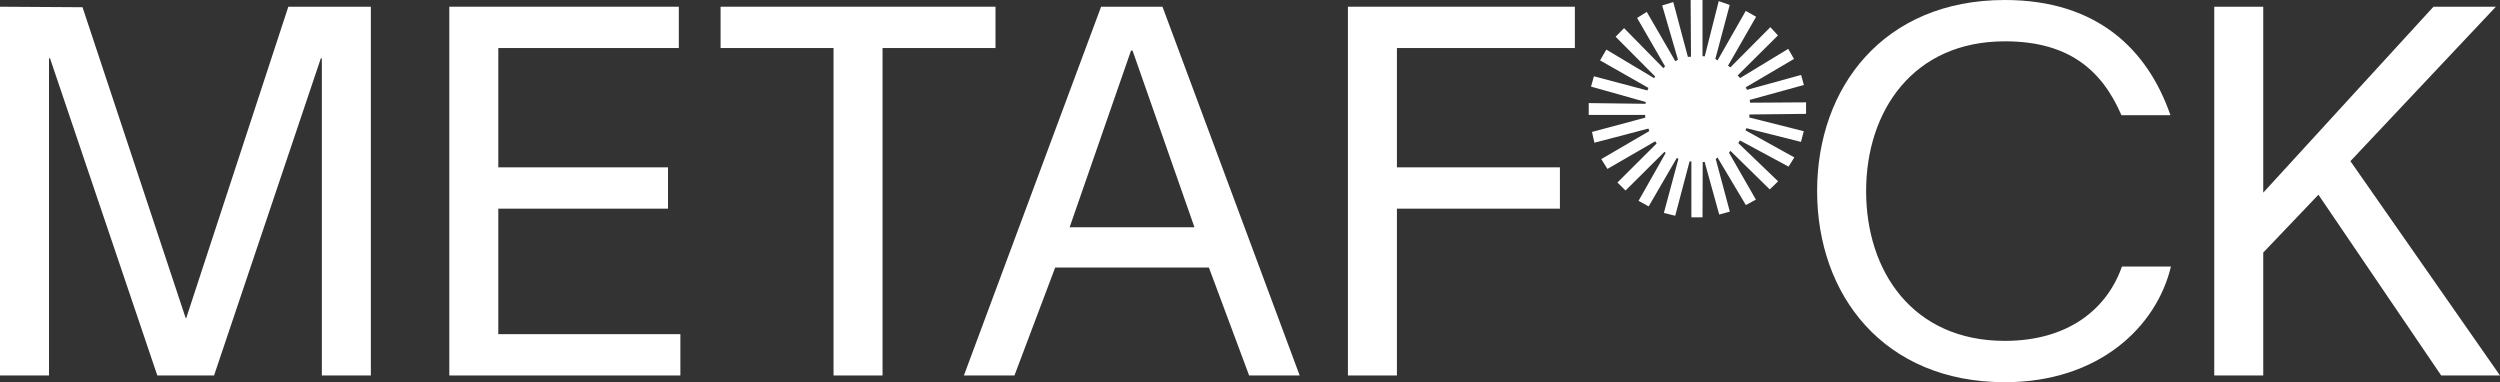
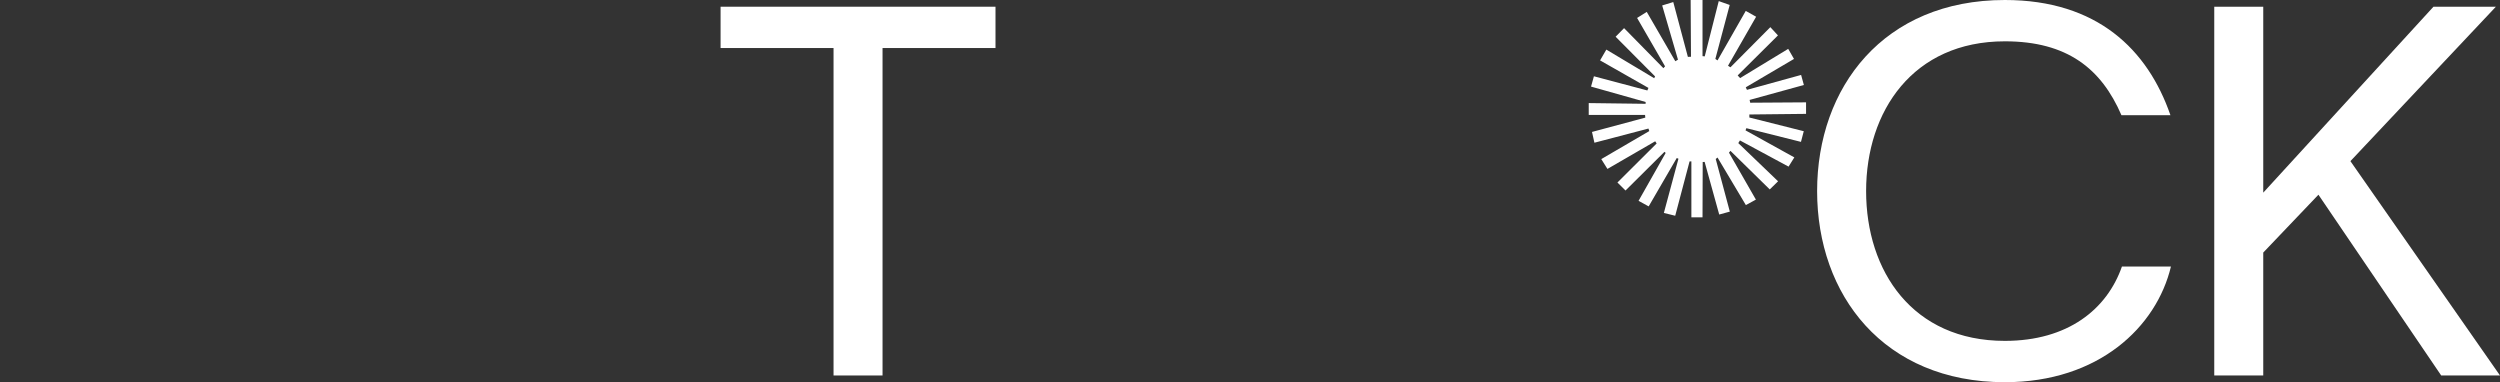
<svg xmlns="http://www.w3.org/2000/svg" width="1668" height="255" viewBox="0 0 1668 255" fill="none">
  <rect x="0" y="0" width="1668" height="255" fill="#333333" stroke="none" />
  <path d="M1135.92 145L1128.49 145L1128.49 107.699L1127.28 107.699L1117.7 143.948L1110.13 142.071L1119.86 105.909L1118.74 105.422L1099.99 137.705L1093.24 133.995L1111.34 102.035L1110.53 101.307L1084.55 127.11L1079.15 121.769L1105.31 95.715L1104.35 94.262L1072.48 112.708L1068.37 106.151L1100.41 87.454L1099.84 85.771L1063.79 95.227L1062.18 88.029L1097.74 78.485L1097.59 76.695L1060 76.695L1060 68.773L1097.96 69.26L1097.96 68.044L1061.54 57.772L1063.46 50.892L1099.11 60.358L1099.84 58.655L1067.57 40.297L1071.75 33.089L1103.69 52.185L1104.26 50.969L1077.94 24.51L1083.58 18.768L1109.81 45.474L1110.93 44.258L1092.27 11.975L1098.71 7.922L1117.78 40.852L1119.55 39.809L1109.01 3.638L1116.4 1.37L1126.15 37.942L1128.23 37.865L1128 8.82238e-06L1135.92 9.48411e-06L1135.92 37.465L1137.4 37.614L1146.75 0.729L1154.06 3.31L1144.48 39.317L1145.94 40.297L1164.77 7.276L1171.69 11.169L1152.93 43.858L1154.55 44.9L1181.17 18.117L1186.25 23.622L1159.38 50.318L1160.99 52.108L1193.09 32.601L1196.95 39.317L1164.77 58.25L1165.57 59.948L1201.7 49.999L1203.54 56.711L1167.35 66.664L1167.74 68.532L1205 68.285L1205 75.972L1167.17 76.382L1167.17 78.398L1203.47 87.541L1201.61 94.663L1165.17 85.52L1164.61 86.977L1197.18 105.022L1193.33 111.173L1160.9 93.698L1159.78 95.469L1186.33 120.958L1180.78 126.381L1154.55 100.646L1153.57 101.861L1171.53 133.179L1164.84 136.827L1145.94 105.104L1144.73 106.073L1154.14 141.188L1147.06 143.133L1137.33 108.013L1136.04 108.1L1135.92 145Z" fill="white" />
-   <path d="M0 250.52V4.48L55.062 4.824L123.89 212.27H124.234L192.373 4.48H247.435V250.52H214.742V38.939H214.054L142.817 250.52H104.962L33.381 38.939H32.693V250.52H0Z" fill="white" />
-   <path d="M452.918 4.48V32.047H332.47V111.649H445.691V139.216H332.47V222.953H453.951V250.52H299.777V4.48H452.918Z" fill="white" />
  <path d="M480.772 32.047V4.48H664.197V32.047H588.831V250.52H556.138V32.047H480.772Z" fill="white" />
-   <path d="M676.836 250.52H643.111L734.652 4.48H775.604L867.145 250.52H833.419L806.577 178.5H704.023L676.836 250.52ZM713.659 151.622H796.941L755.644 33.77H754.612L713.659 151.622Z" fill="white" />
-   <path d="M899.33 250.52V4.48H1050.75V32.047H932.023V111.649H1040.77V139.216H932.023V250.52H899.33Z" fill="white" />
  <path d="M1448.46 177.811C1438.82 218.128 1400.28 255 1337.64 255C1256.77 255 1212.38 196.764 1212.38 127.5C1212.38 58.236 1256.77 0 1337.64 0C1399.24 0 1432.97 33.081 1448.11 76.845H1415.42C1402 45.831 1379.28 27.568 1337.64 27.568C1276.39 27.568 1245.07 74.088 1245.07 127.5C1245.07 180.912 1276.04 227.432 1337.64 227.432C1379.63 227.432 1405.78 206.412 1415.76 177.811H1448.46Z" fill="white" />
  <path d="M1510.04 250.52H1477.35V4.48H1510.04V128.534L1623.61 4.48H1665.25L1568.2 107.514L1668 250.52H1628.77L1546.86 129.912L1510.04 168.507V250.52Z" fill="white" />
</svg>